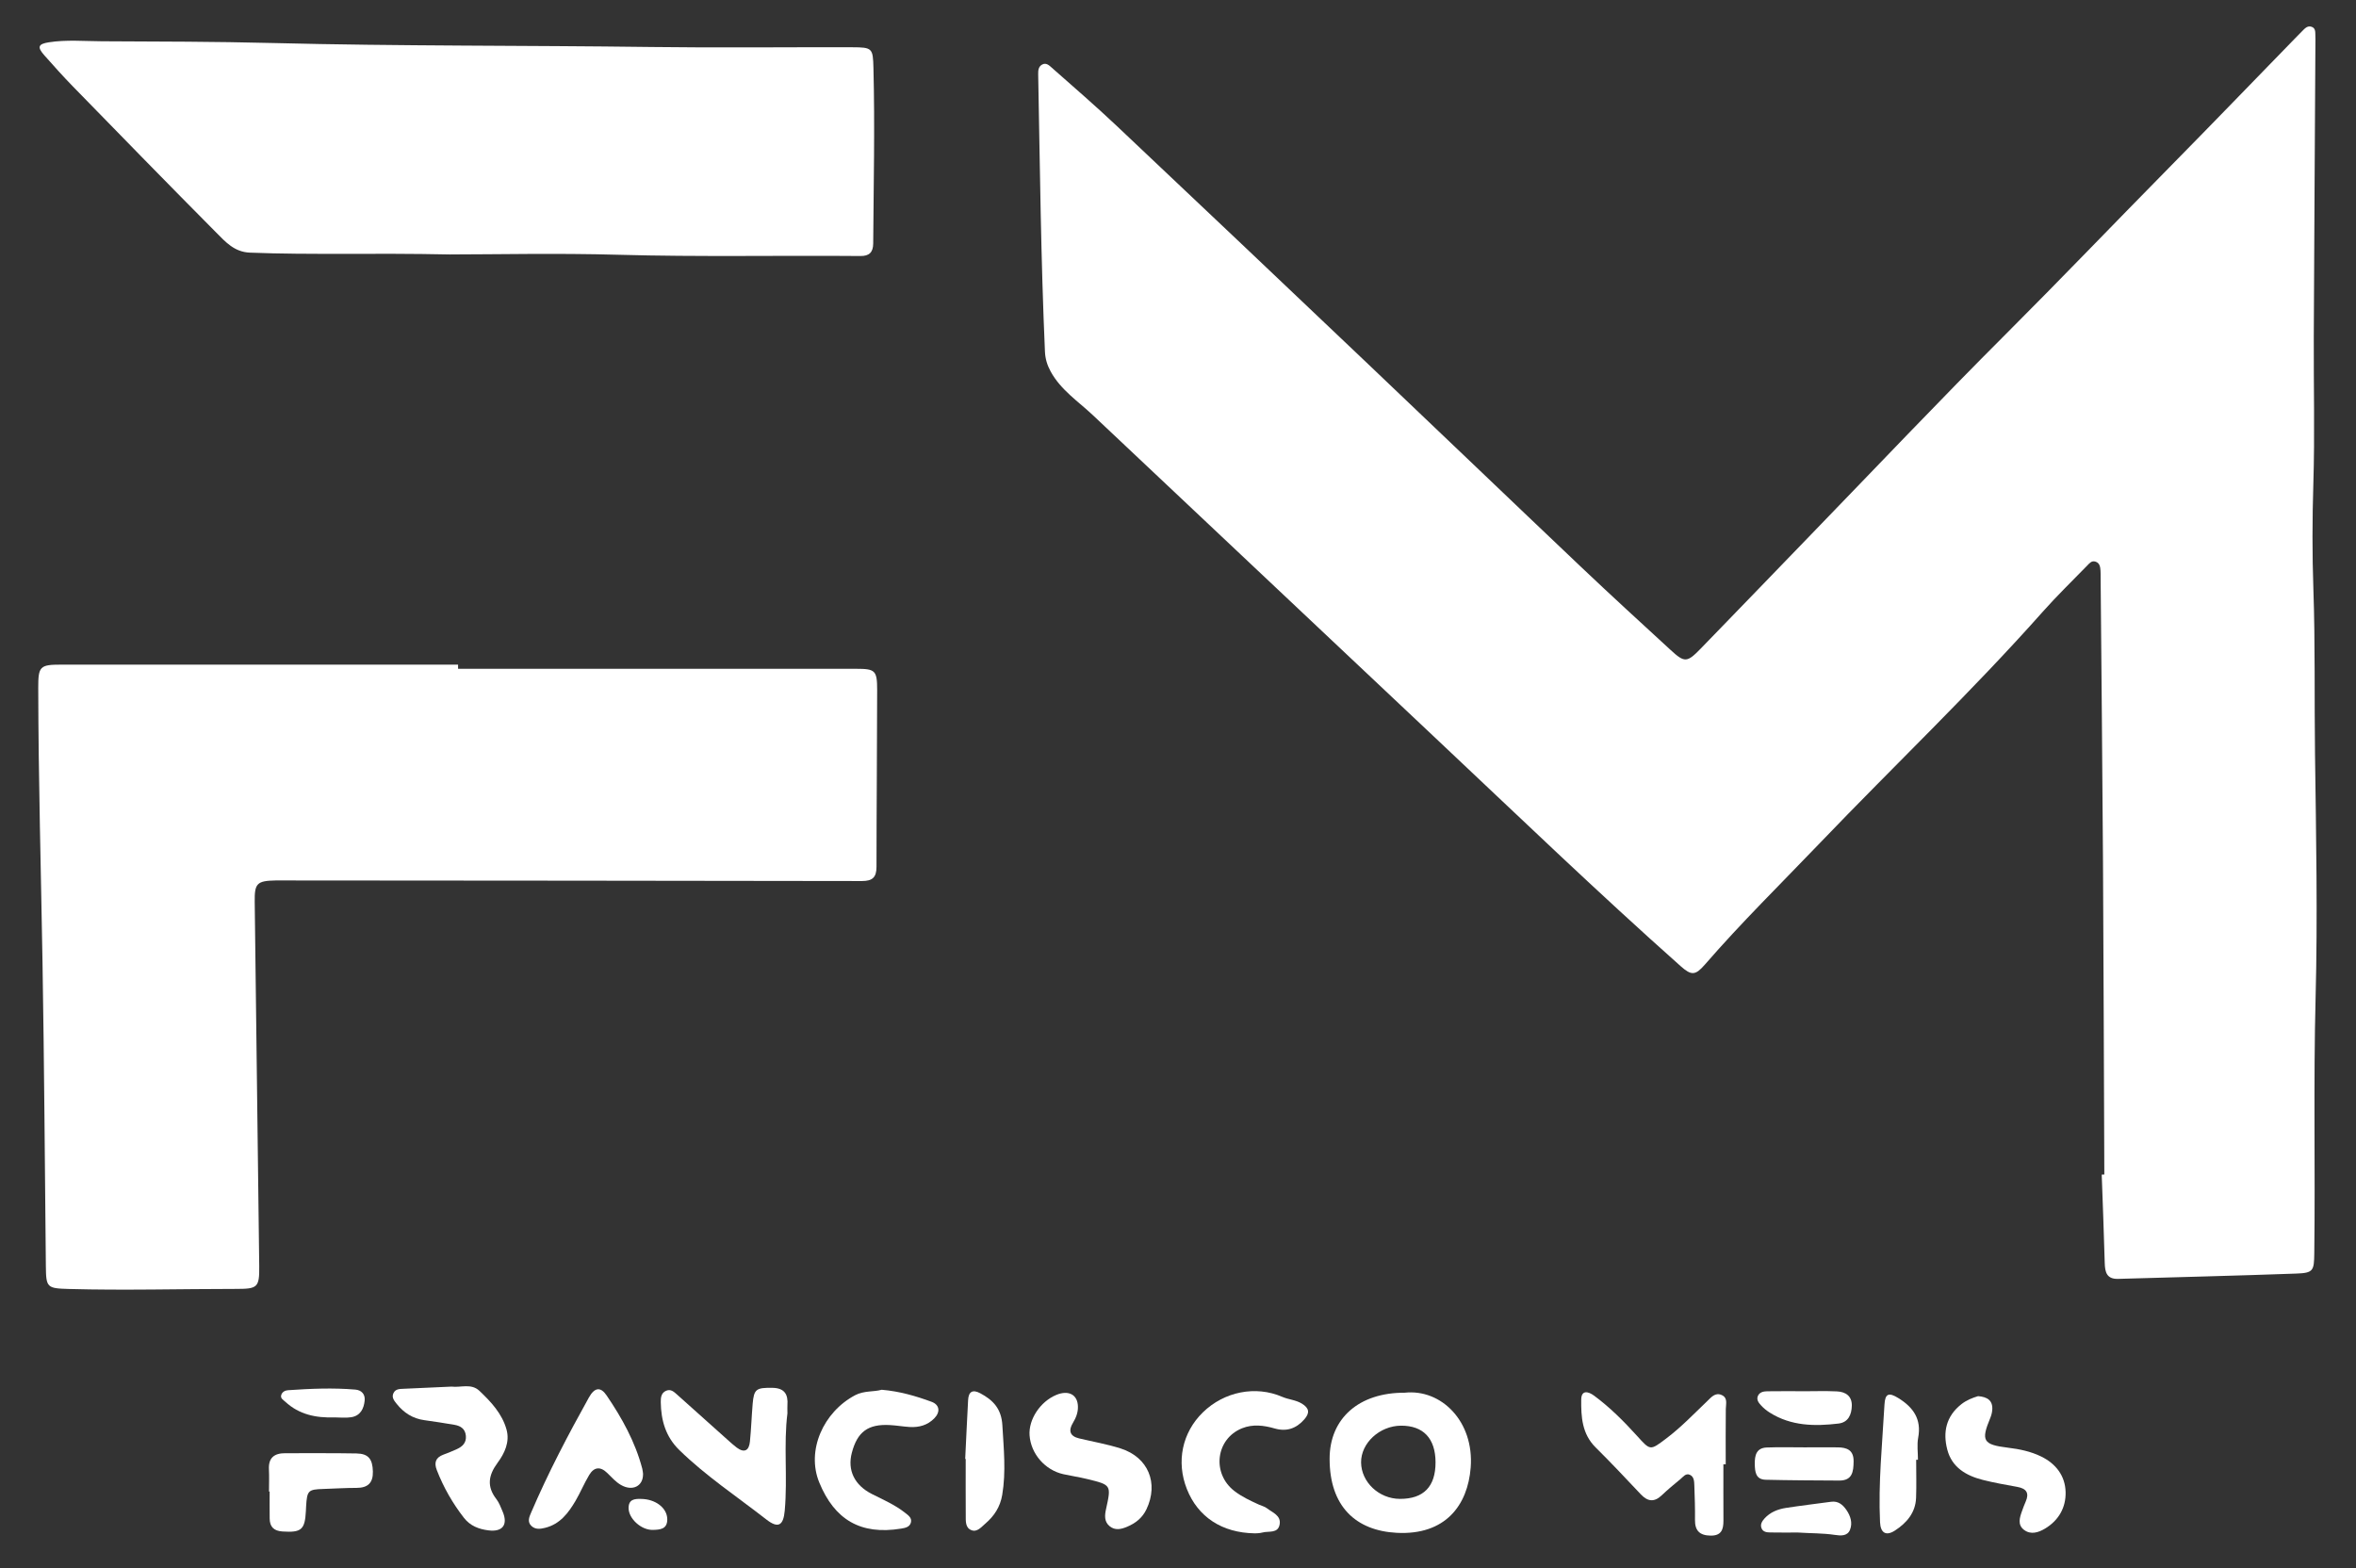
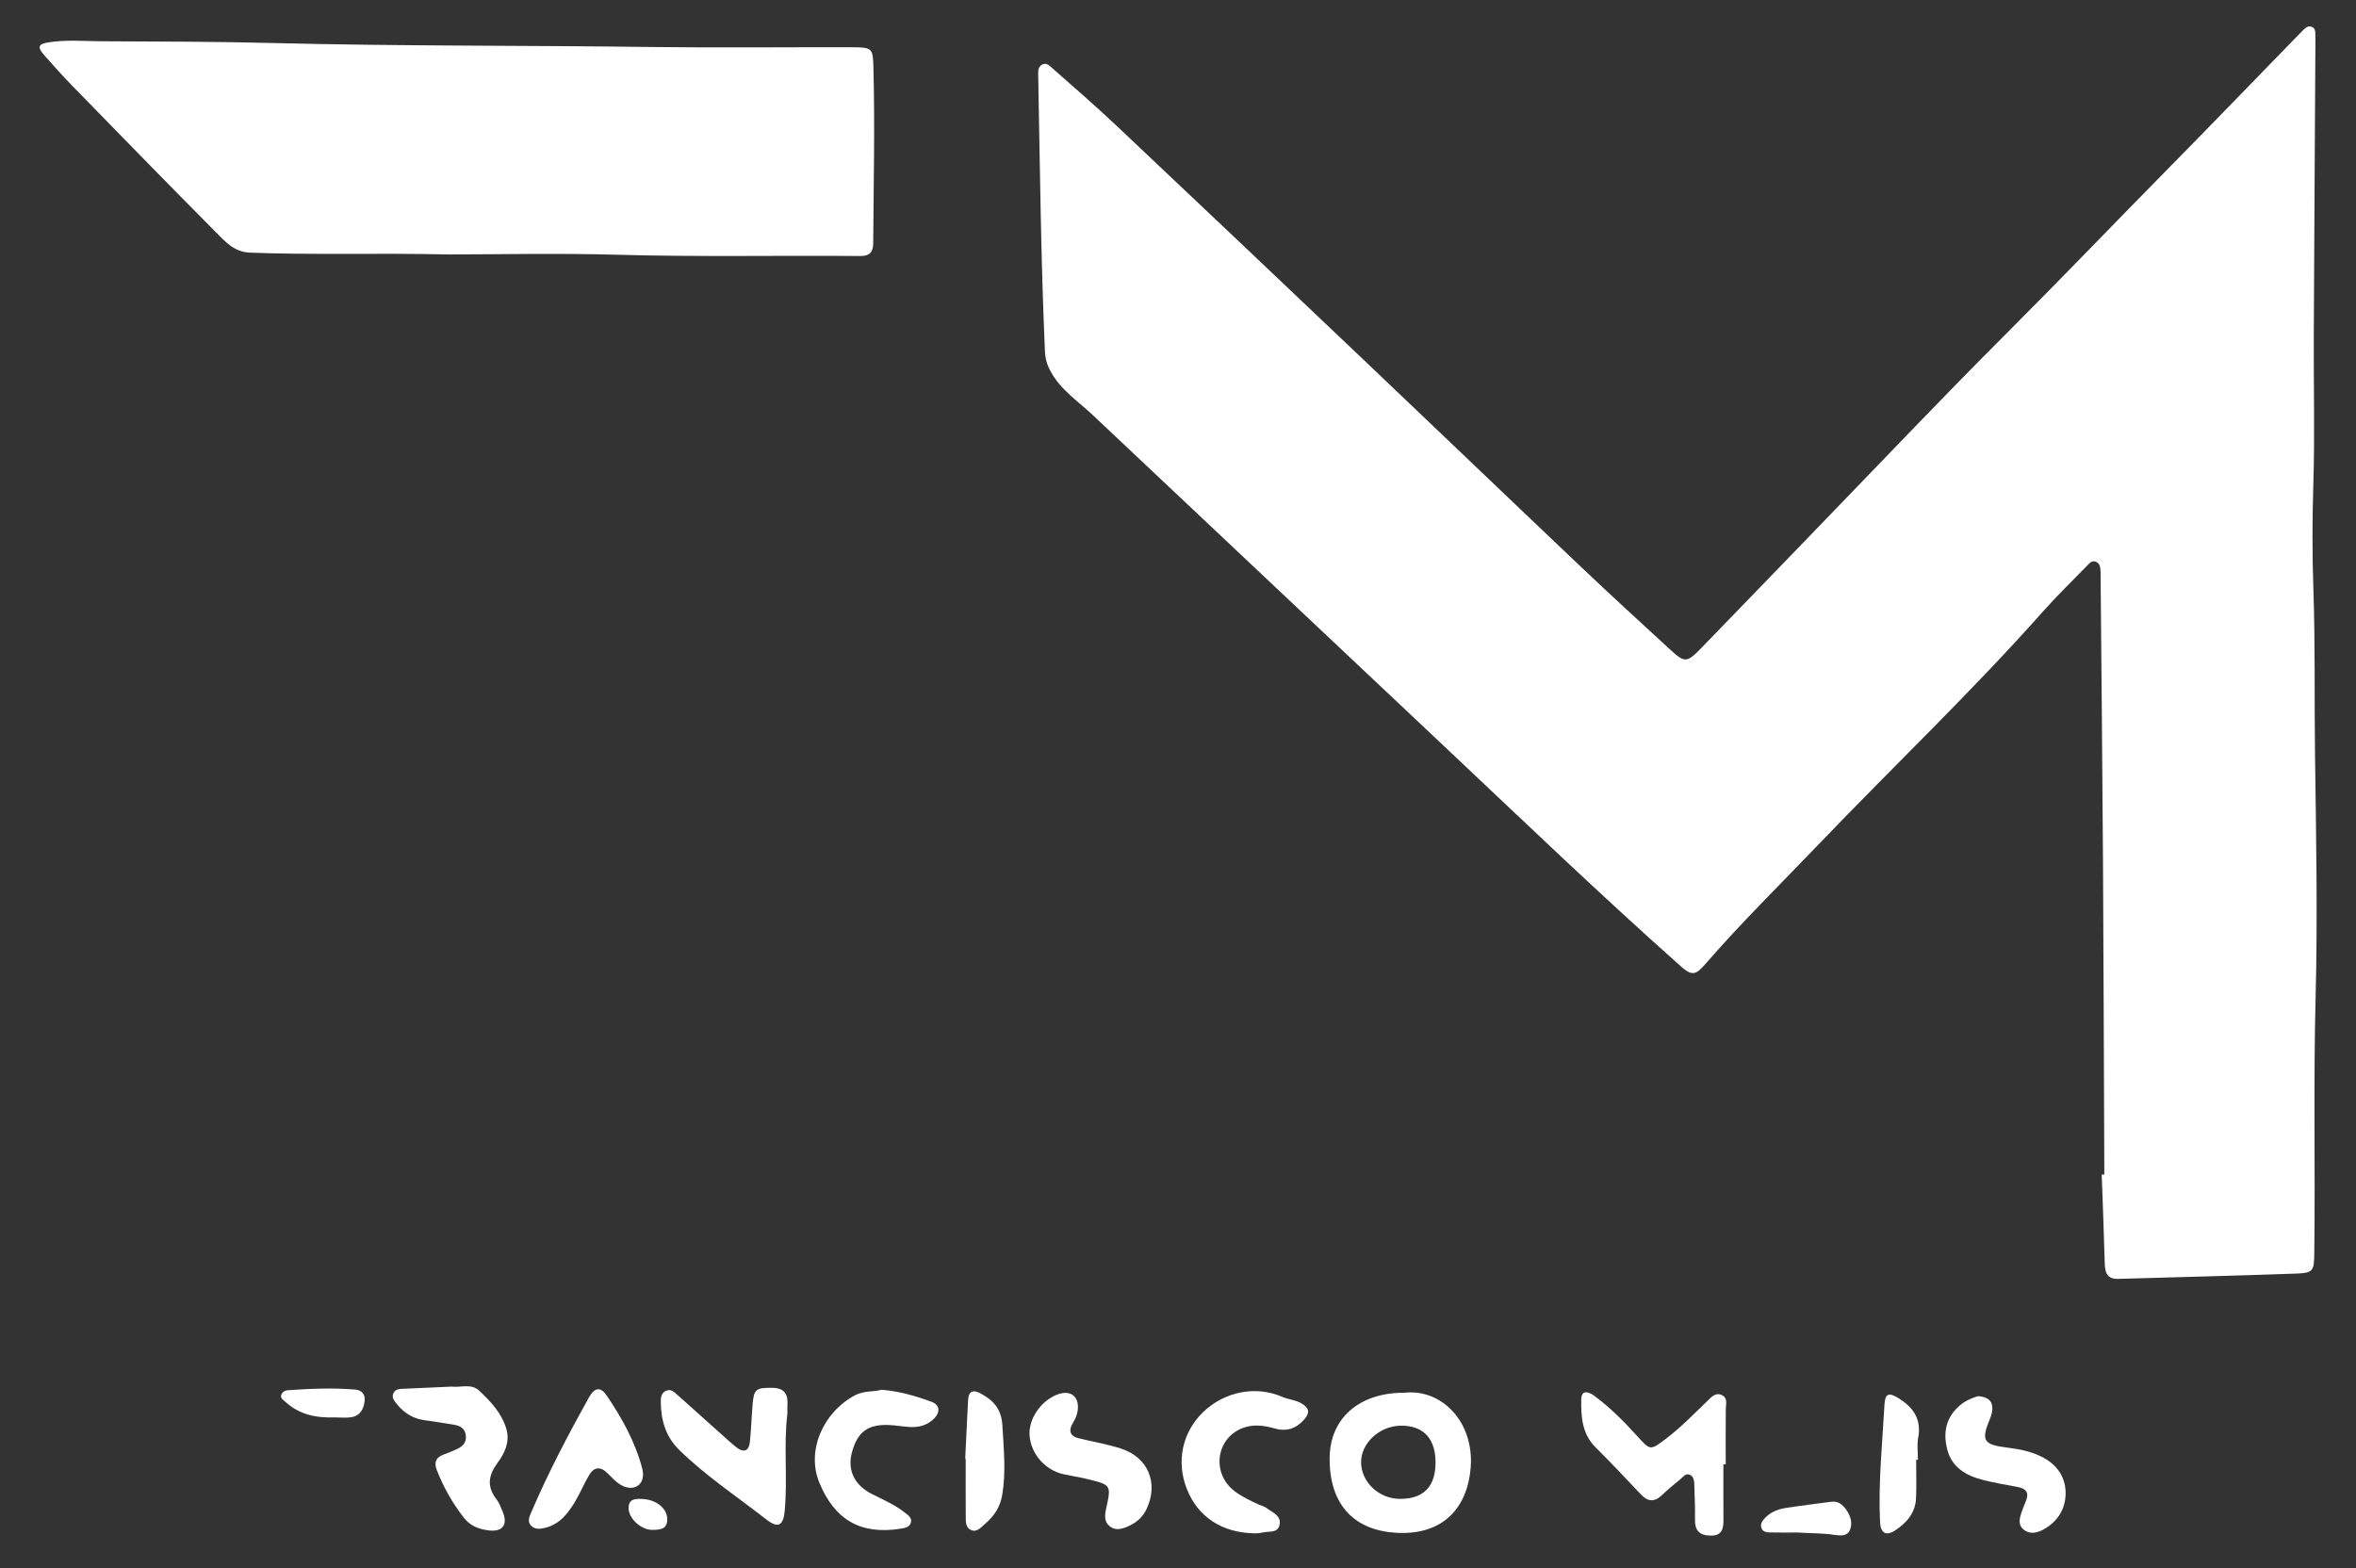
<svg xmlns="http://www.w3.org/2000/svg" version="1.1" viewBox="0 0 1080 719">
  <rect x="0" y="0" width="1080" height="719" fill="#333333" stroke="none" />
  <defs>
    <style>
      .cls-1 {
        fill: #fff;
      }
    </style>
  </defs>
  <g>
    <g id="Capa_1">
      <g>
        <path class="cls-1" d="M964.63,538.45c-.2-47.83-.32-95.66-.61-143.49-.27-43.52-.72-87.04-1.09-130.56,0-.94.01-1.88-.05-2.81-.12-1.72-.34-3.47-2.3-4.11-1.77-.58-2.8.78-3.82,1.83-6.8,7-13.83,13.8-20.3,21.09-32.66,36.79-68.31,70.7-102.31,106.19-17.66,18.43-35.88,36.33-52.62,55.62-4.36,5.02-6.17,5.12-11.1.74-38.15-33.91-74.92-69.31-112.08-104.29-52.46-49.39-104.87-98.82-157.29-148.25-6.79-6.4-14.8-11.61-19.44-20.11-1.57-2.87-2.47-5.82-2.61-9.08-1.87-42.36-2.29-84.76-3.1-127.15-.03-1.78.09-3.48,1.76-4.44,1.89-1.09,3.35.41,4.5,1.43,9.98,8.81,20.06,17.52,29.73,26.65,38.22,36.06,76.34,72.22,114.43,108.42,32.78,31.15,65.42,62.46,98.23,93.59,13.61,12.92,27.45,25.59,41.27,38.28,6.37,5.86,7.49,5.82,13.73-.59,17.01-17.49,33.91-35.08,50.88-52.61,29.63-30.6,58.93-61.53,89.05-91.64,25.22-25.21,49.87-50.97,74.89-76.36,19.23-19.51,38.24-39.24,57.35-58.87,1.18-1.21,2.36-2.42,3.55-3.61,1.2-1.2,2.42-2.67,4.31-2.06,2.06.66,1.7,2.66,1.79,4.31.05.94.03,1.88.02,2.81-.25,44.99-.55,89.98-.75,134.98-.1,22.49.5,45-.2,67.47-.5,16.14-.54,32.31.02,48.36.87,25.13.41,50.23.74,75.34.5,37.32,1.24,74.67.27,111.97-1.01,39.02-.12,78.01-.6,117.01-.1,8.06-.42,9.08-8.25,9.36-27.21.99-54.44,1.63-81.65,2.43-5.25.16-6.05-3.06-6.16-7.32-.36-13.5-.91-26.99-1.38-40.48.4-.01.79-.03,1.19-.04Z" />
-         <path class="cls-1" d="M209.98,306.61c60.84,0,121.68-.02,182.51,0,8.71,0,9.61.73,9.6,9.75-.02,27.01-.29,54.03-.3,81.04,0,4.86-1.89,6.52-6.73,6.51-88.63-.16-177.26-.2-265.89-.27-.94,0-1.88-.01-2.82,0-8.61.17-9.7,1.34-9.59,9.82.71,55.7,1.42,111.41,2.07,167.11.11,9.76-.85,10.33-10.67,10.33-25.52,0-51.04.73-76.57.03-10.12-.28-10.47-.65-10.57-10.56-.48-46.33-.75-92.67-1.53-139-.7-42.01-1.88-84.01-1.96-126.03-.02-9.87.77-10.64,10.5-10.64,60.65,0,121.3,0,181.95-.01,0,.64,0,1.27,0,1.91Z" />
        <path class="cls-1" d="M206.55,116.66c-36.05-.76-64.03.27-92-.84-7.15-.28-11.22-4.96-15.45-9.22-22.08-22.23-43.94-44.68-65.82-67.11-4.45-4.56-8.69-9.33-12.92-14.09-3.38-3.8-2.95-5.23,2.06-6.01,8.02-1.25,16.12-.51,24.18-.47,26.08.12,52.17.14,78.24.8,58,1.48,116.02,1.06,174.02,1.83,30.59.41,61.19.03,91.79.12,9.27.03,9.51.43,9.74,9.51.69,26.82.07,53.64-.11,80.46-.03,4.09-1.88,5.77-5.83,5.73-36.98-.32-73.95.47-110.94-.57-28.33-.8-56.7-.15-76.97-.15Z" />
        <path class="cls-1" d="M643.9,638.49c16.79-1.84,31.9,13.17,30.27,34.31-1.34,17.32-11.64,31.1-33.94,29.92-18.78-1-30.76-12.19-30.73-33.98.02-18.51,13.49-30.34,34.4-30.25ZM658.06,670.38c-.03-10.93-5.61-16.84-15.84-16.78-9.8.06-18.38,7.98-18.29,16.87.1,9.03,8.2,16.65,17.77,16.69,10.87.05,16.39-5.62,16.36-16.78Z" />
        <path class="cls-1" d="M790.01,671.28c0,8.62-.03,17.24.02,25.87.02,4.08-.95,6.94-5.93,6.85-4.98-.08-7.17-2.29-7.11-7.23.07-5.25-.11-10.5-.3-15.75-.07-1.84-.08-4.03-2.07-4.91-1.88-.83-3.07.97-4.31,1.99-2.9,2.38-5.8,4.78-8.51,7.37-3.46,3.32-6.47,2.97-9.66-.41-6.82-7.23-13.62-14.49-20.69-21.48-6.27-6.2-6.7-14.08-6.61-21.94.05-4.44,3.13-3.85,5.91-1.79,7.28,5.37,13.63,11.76,19.68,18.43,6.16,6.8,5.94,6.8,13.39,1.19,6.78-5.11,12.6-11.22,18.7-17.05,1.86-1.77,3.72-4.22,6.73-2.86,2.86,1.29,1.9,4.04,1.87,6.45-.1,8.43-.04,16.86-.04,25.29-.36,0-.71,0-1.07,0Z" />
        <path class="cls-1" d="M360.97,647.88c-1.83,14.27.12,29.5-1.24,44.66-.61,6.83-2.97,8.33-8.43,4.07-13.43-10.48-27.7-19.92-39.95-31.89-6.2-6.06-8.34-13.59-8.45-21.94-.03-2.11.21-4.24,2.5-5.21,2.12-.89,3.59.54,4.98,1.78,7.7,6.86,15.37,13.76,23.06,20.64,1.4,1.25,2.78,2.53,4.28,3.65,3.57,2.64,5.65,1.31,6.05-2.73.58-5.78.77-11.59,1.26-17.38.58-6.75,1.67-7.39,9.07-7.28,5.54.09,7.24,2.99,6.86,7.94-.07.93,0,1.87,0,3.68Z" />
        <path class="cls-1" d="M575.21,702.96c-15.15-.23-26.11-7.6-31.14-20.3-4.96-12.52-2.17-25.9,7.33-35.16,9.77-9.53,24.17-12.41,36.38-7.12,2.93,1.27,6.18,1.38,8.99,3.1,3.44,2.1,3.71,4.29,1.13,7.23-3.71,4.23-8.15,5.74-13.62,4.16-4.95-1.43-10.01-2.05-14.91-.08-12.1,4.87-13.98,20.73-3.49,28.79,3.44,2.64,7.36,4.45,11.28,6.24,1.19.54,2.56.84,3.57,1.62,2.56,1.99,6.6,3.31,5.86,7.43-.76,4.29-5.05,2.93-7.91,3.72-1.42.39-2.97.33-3.49.38Z" />
        <path class="cls-1" d="M206.99,635.69c4.15.54,9.01-1.63,12.77,1.93,5.33,5.05,10.39,10.44,12.43,17.74,1.6,5.74-.92,10.95-4.1,15.26-4.26,5.77-5,10.91-.51,16.7,1.24,1.6,1.95,3.62,2.77,5.51,2.65,6.08.15,9.62-6.48,8.76-4.29-.55-8.26-1.98-11.17-5.71-5.23-6.71-9.37-13.97-12.45-21.88-1.34-3.45-.57-5.79,3-7.12,2.11-.78,4.2-1.62,6.24-2.56,2.55-1.17,4.35-2.94,4.07-6.06-.28-3.16-2.35-4.55-5.17-5.04-4.62-.79-9.25-1.51-13.89-2.15-5.31-.73-9.43-3.4-12.69-7.51-1.16-1.46-2.47-3.01-1.35-5.06.95-1.75,2.74-1.73,4.44-1.81,7.3-.33,14.6-.66,22.1-1Z" />
        <path class="cls-1" d="M404.16,637.13c8.26.7,15.65,2.87,22.87,5.52,3.7,1.36,4.12,4.67,1.25,7.59-3.1,3.16-7.02,4.23-11.33,3.96-2.99-.19-5.97-.71-8.97-.88-10.04-.56-14.95,3.05-17.49,12.68-2.11,8,1.17,14.87,9.22,18.94,5.19,2.62,10.53,4.92,15.15,8.57,1.52,1.2,3.26,2.34,2.7,4.49-.55,2.09-2.64,2.49-4.51,2.79-18.65,3.04-30.52-4.18-37.48-21.11-6.05-14.69,1.86-32.39,16.48-40.08,4.03-2.12,8.46-1.43,12.11-2.47Z" />
        <path class="cls-1" d="M494.13,644.95c.04,2.72-.92,5.08-2.31,7.39-2.11,3.49-1.45,6.07,2.84,7.09,6.36,1.52,12.85,2.64,19.06,4.62,12.65,4.03,17.5,15.9,11.83,27.86-1.88,3.96-5.01,6.42-8.94,8.06-2.71,1.13-5.48,1.76-7.97-.3-2.53-2.09-2.24-5.02-1.63-7.81,2.42-11.05,2.47-11.08-8.55-13.78-3.63-.89-7.35-1.43-11.01-2.24-8.41-1.87-14.88-9.35-15.49-17.79-.52-7.3,4.87-15.48,12.24-18.55,5.7-2.38,9.88-.08,9.93,5.45Z" />
        <path class="cls-1" d="M294.77,675.78c.09,5.54-4.81,8.02-10.07,5.03-2.38-1.35-4.32-3.54-6.31-5.5-3.2-3.15-6.1-2.76-8.29.88-2.31,3.83-4.02,8.03-6.29,11.89-3.27,5.55-7.08,10.62-13.84,12.33-2.27.57-4.54.89-6.37-.84-2.04-1.94-.96-4.2-.08-6.25,7.74-18.09,16.89-35.49,26.45-52.67,2.56-4.6,5.33-4.98,8.04-1,7.08,10.39,13.16,21.34,16.4,33.64.24.9.28,1.85.38,2.51Z" />
        <path class="cls-1" d="M906.74,640.06c4.31.34,6.86,2,6.52,6.35-.1,1.28-.46,2.59-.96,3.78-4.27,10.31-3.29,12.11,8.19,13.51,5.27.64,10.35,1.68,15.14,4.01,6.82,3.32,11.05,8.87,11.25,16.27.2,7.07-3.13,13.06-9.49,16.84-3.02,1.79-6.45,2.87-9.53.58-3.14-2.34-2.03-5.69-.92-8.77.51-1.41,1.02-2.82,1.63-4.19,1.75-3.94.36-6.01-3.76-6.76-5.34-.97-10.71-1.9-15.97-3.24-7.62-1.95-14.1-5.74-16.21-13.91-2.07-8.01-.51-15.24,6.4-20.72,2.43-1.93,5.16-2.97,7.71-3.74Z" />
-         <path class="cls-1" d="M123.31,683.79c0-3.37.14-6.75-.03-10.12-.29-5.37,2.47-7.46,7.48-7.45,10.88.03,21.75-.09,32.63.11,5.51.1,7.4,2.57,7.54,8.29.12,5.23-2.33,7.5-7.49,7.5-5.06,0-10.12.33-15.18.49-6.98.22-7.48.7-7.93,7.86-.05.75-.07,1.5-.11,2.25-.42,8.6-2.11,9.95-10.71,9.39-3.97-.26-5.84-2.1-5.89-5.94-.05-4.12-.01-8.24-.01-12.36-.1,0-.19,0-.29,0Z" />
        <path class="cls-1" d="M442.45,668.83c.44-8.98.84-17.95,1.33-26.93.2-3.78,1.94-5.09,5.54-3.18,5.94,3.16,9.74,7.12,10.17,14.72.6,10.66,1.73,21.2-.06,31.86-.93,5.56-3.7,9.75-7.79,13.23-1.79,1.52-3.68,3.97-6.28,3-2.94-1.1-2.64-4.25-2.66-6.84-.06-8.62-.02-17.24-.02-25.85-.07,0-.14,0-.22,0Z" />
        <path class="cls-1" d="M878.38,669.23c0,5.81.17,11.63-.04,17.43-.25,6.82-4.3,11.51-9.67,15-4.13,2.69-6.62,1.1-6.85-3.8-.85-18.03,1.04-35.96,2.03-53.91.28-5.14,2-5.71,6.41-2.97,6.82,4.23,10.64,9.65,9.04,18.15-.61,3.26-.1,6.73-.1,10.1-.27,0-.54,0-.81,0Z" />
-         <path class="cls-1" d="M827.27,663.54c5.06,0,10.11-.05,15.17,0,4.2.05,7.31,1.23,7.26,6.39-.04,4.73-.53,8.86-6.62,8.83-11.22-.06-22.45-.1-33.67-.37-4.61-.11-4.95-3.64-5.01-7.25-.06-3.97.75-7.35,5.47-7.54,5.79-.23,11.6-.06,17.41-.06Z" />
-         <path class="cls-1" d="M826.35,637.82c5.24,0,10.48-.19,15.7.06,3.96.19,6.92,2.1,6.83,6.57-.09,4.06-1.61,7.64-6.12,8.18-10.91,1.3-21.7,1.15-31.46-5-1.41-.89-2.76-1.95-3.88-3.17-1.11-1.2-2.38-2.64-1.6-4.47.75-1.77,2.56-2.13,4.26-2.16,5.42-.08,10.85-.03,16.27-.03,0,0,0,.02,0,.02Z" />
        <path class="cls-1" d="M824.32,702.58c-4.32,0-8.64.06-12.95-.03-1.48-.03-3.16-.23-3.84-1.84-.76-1.79.18-3.3,1.34-4.58,2.65-2.93,6.18-4.27,9.93-4.85,6.85-1.05,13.74-1.87,20.6-2.8,3.27-.45,5.37,1.38,7.02,3.78,1.88,2.73,2.88,5.92,1.64,9.05-1.19,3.03-4.35,2.75-6.89,2.37-5.61-.84-11.23-.71-16.86-1.09Z" />
        <path class="cls-1" d="M153.16,649.8c-8.3.28-16.04-1.29-22.38-7.17-.95-.88-2.34-1.54-1.85-3.12.43-1.39,1.77-2.08,3.07-2.17,10.3-.71,20.61-1.16,30.91-.28,2.67.23,4.54,1.98,4.26,4.97-.37,3.84-1.99,7.01-6.14,7.69-2.56.42-5.24.08-7.87.08Z" />
        <path class="cls-1" d="M293.82,687.18c6.69.05,11.99,4.15,12.06,9.27.06,4.69-3.4,4.84-6.59,4.93-5.32.16-11.07-5.14-11.14-9.9-.06-4.07,2.62-4.39,5.67-4.3Z" />
      </g>
    </g>
  </g>
</svg>